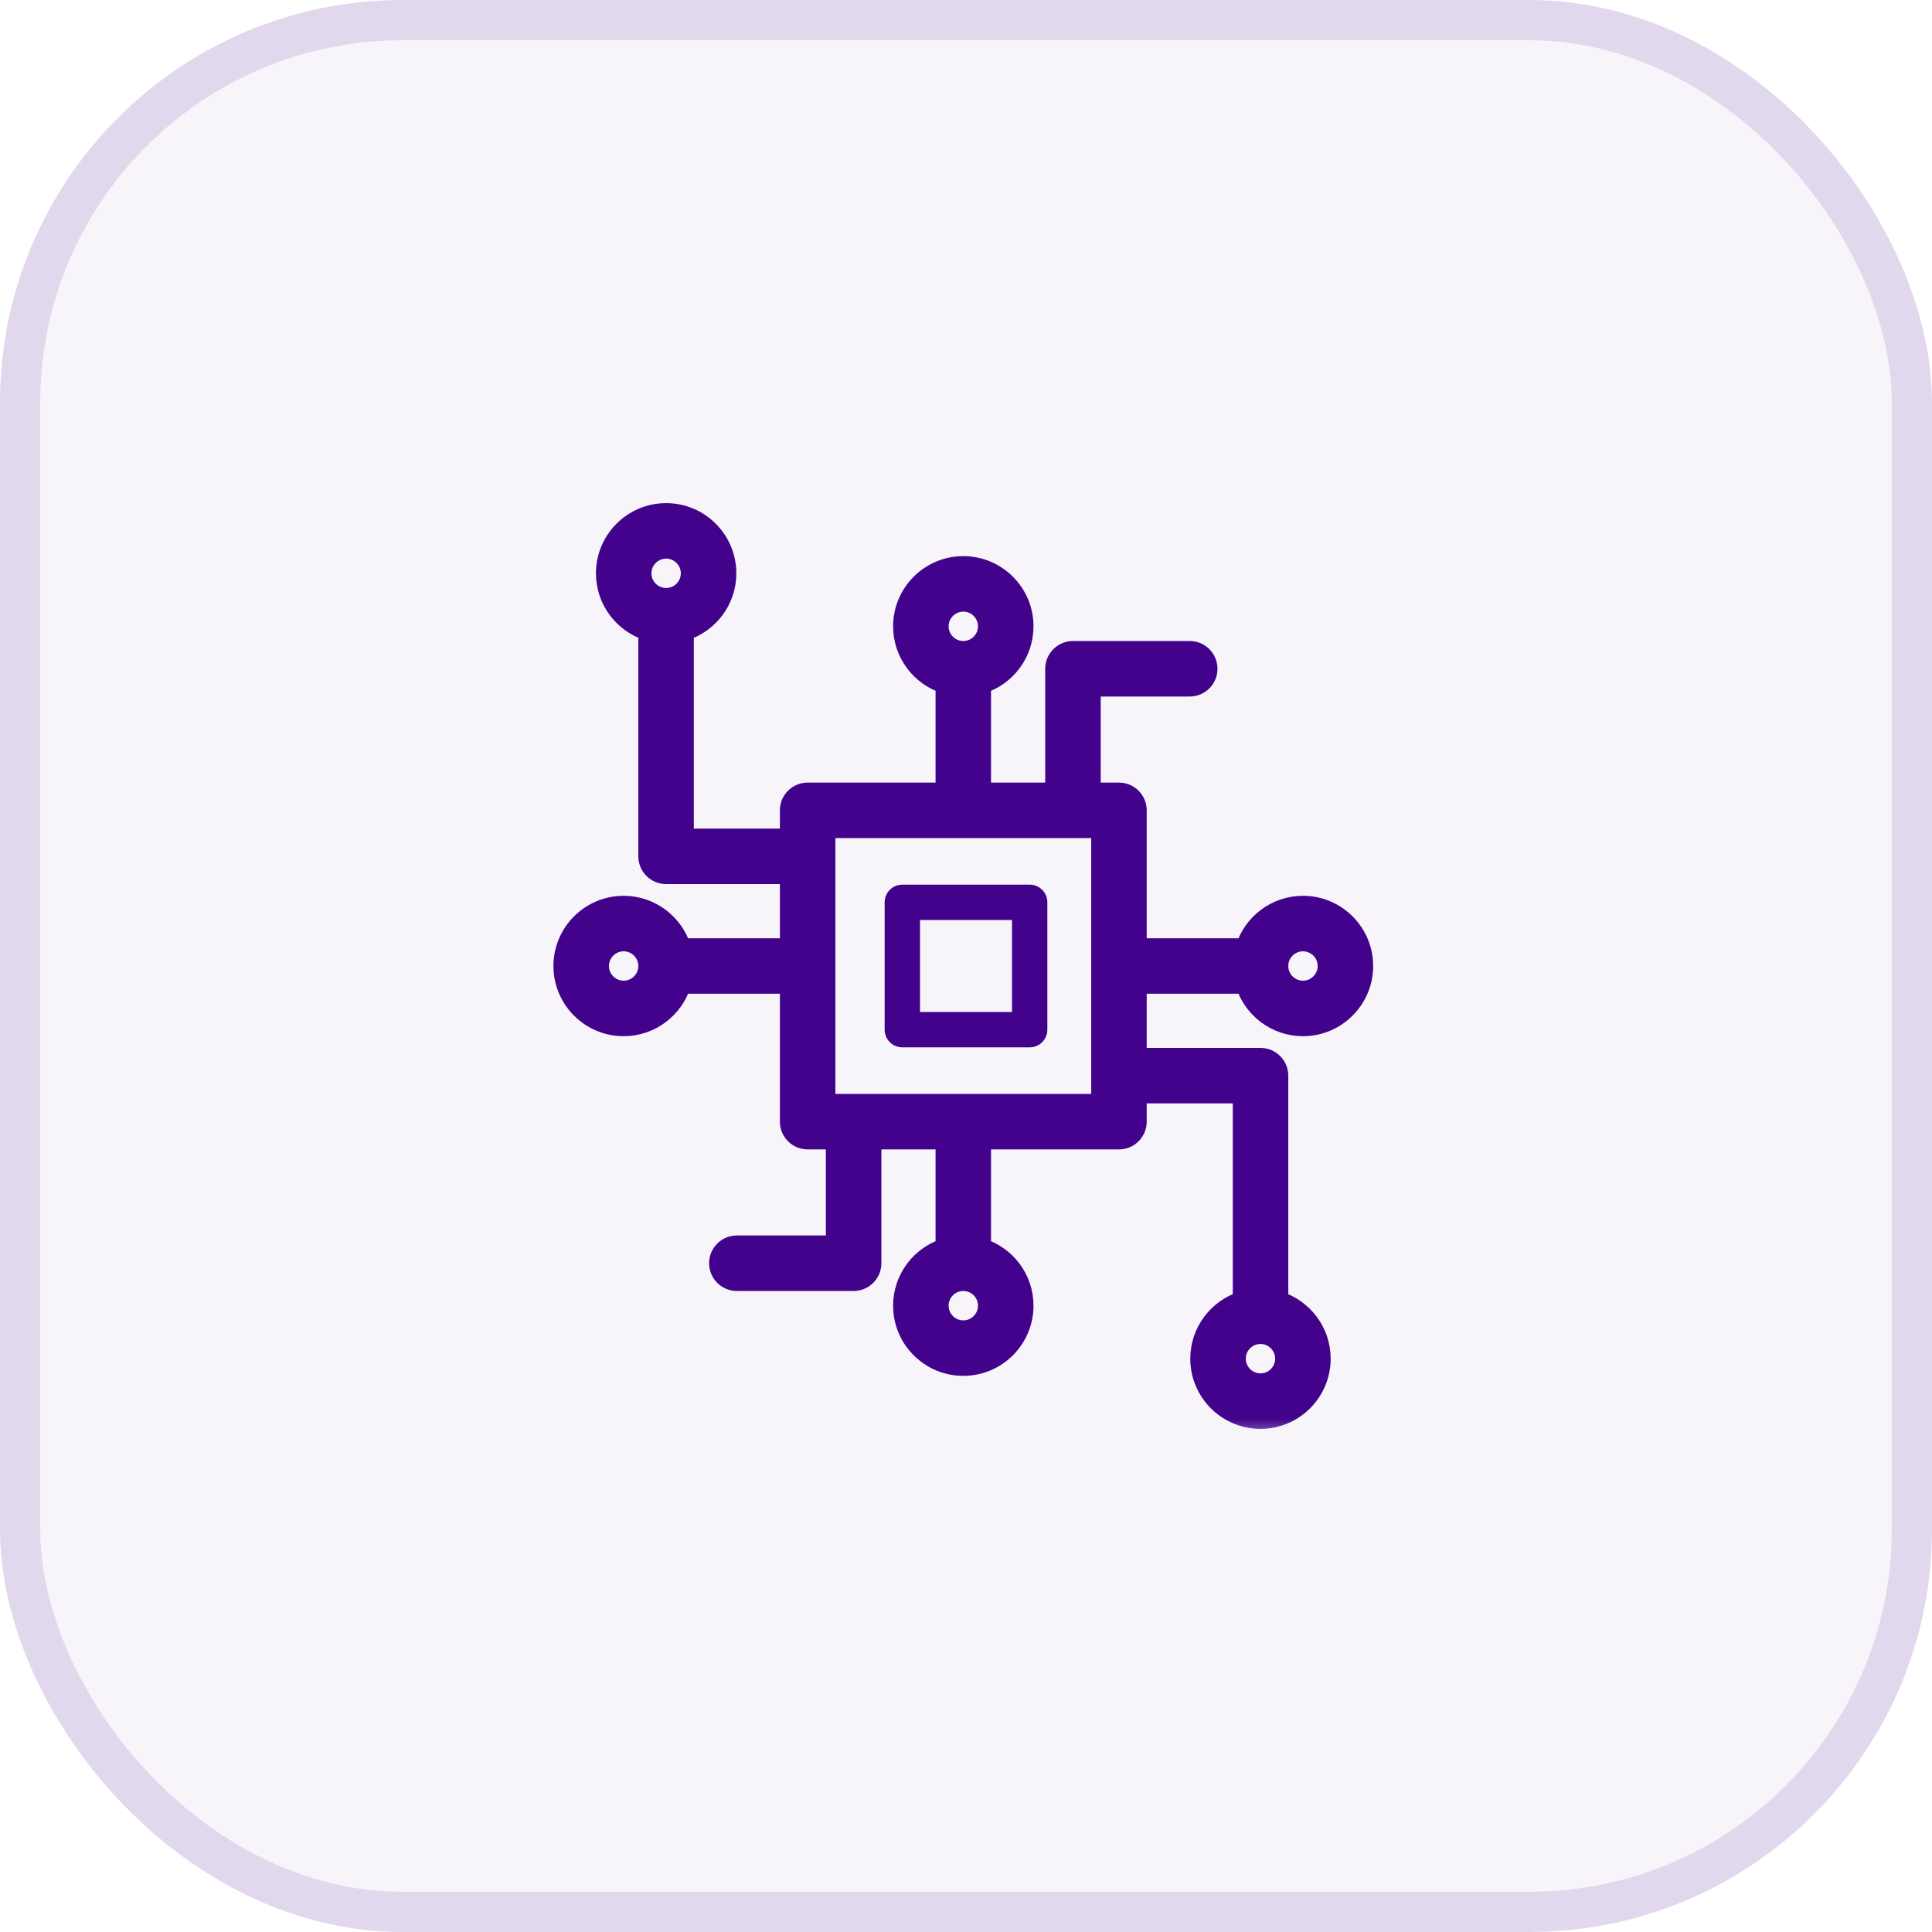
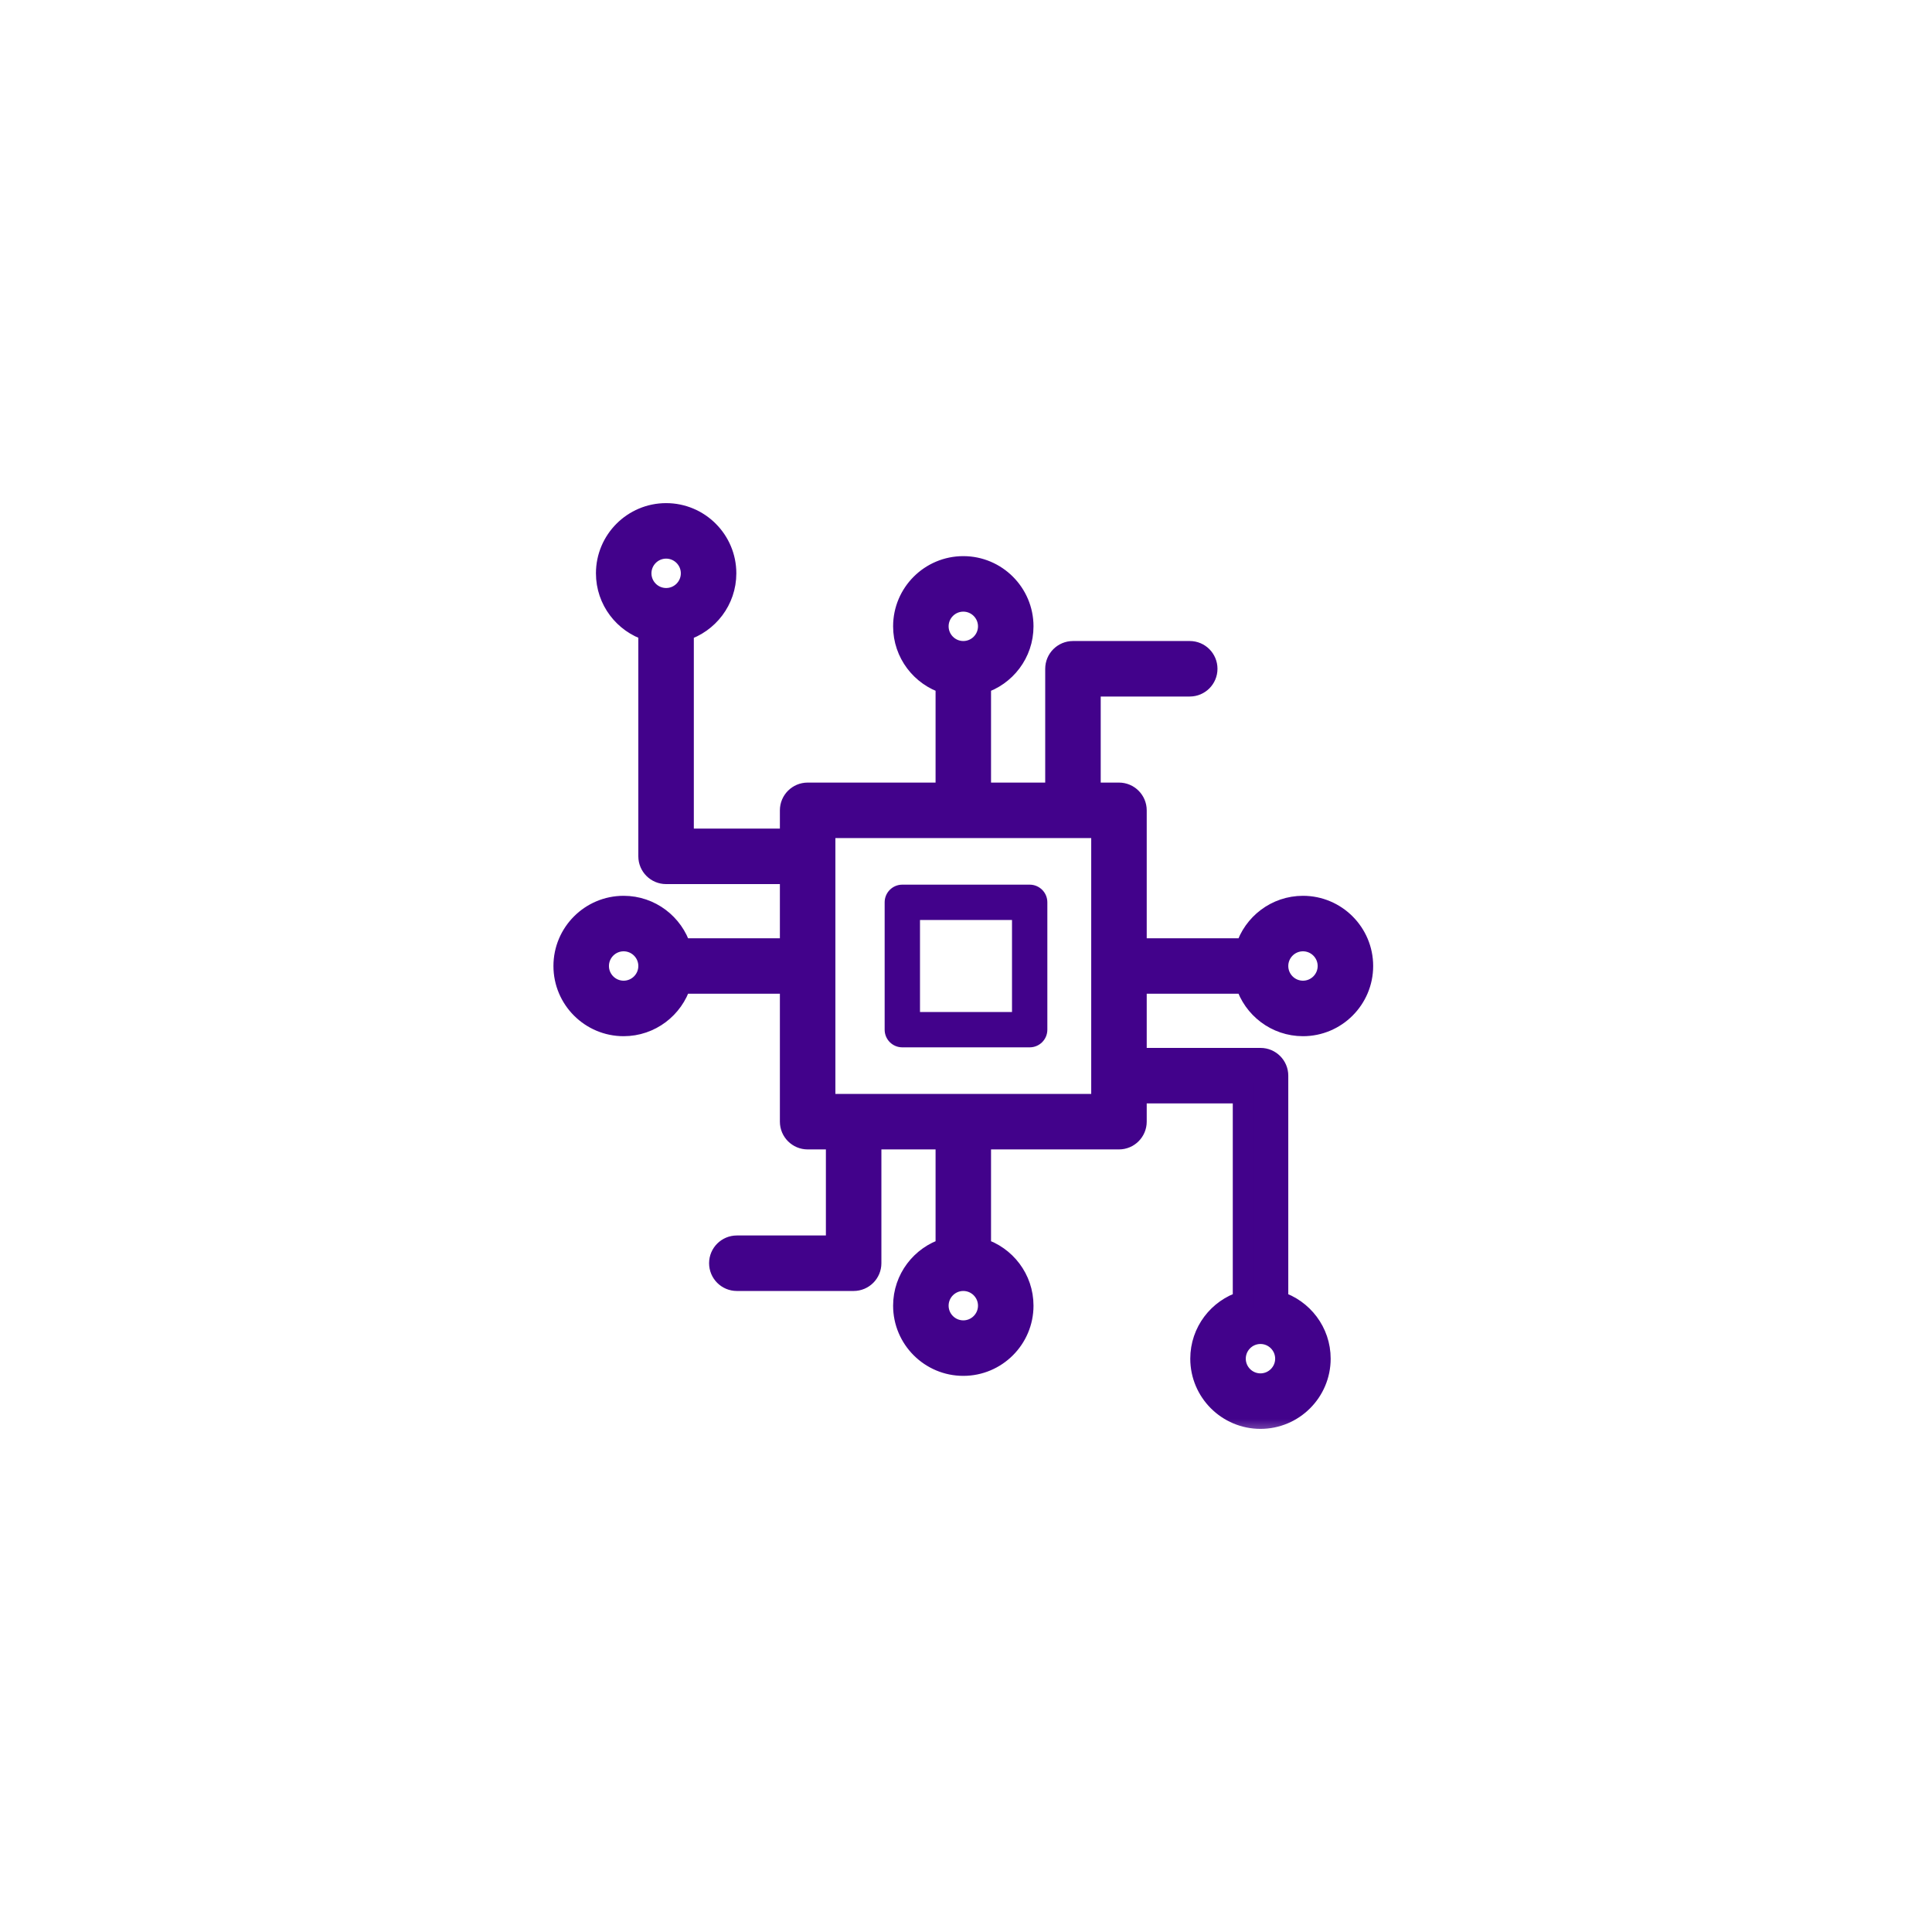
<svg xmlns="http://www.w3.org/2000/svg" width="48" height="48" viewBox="0 0 48 48" fill="none">
-   <rect width="48" height="48" rx="10" fill="#42028B" fill-opacity="0.04" />
-   <rect x="0.5" y="0.5" width="47" height="47" rx="9.5" stroke="#42028B" stroke-opacity="0.12" />
  <path d="M25.582 21.979H22.418C22.175 21.979 21.979 22.175 21.979 22.418V25.582C21.979 25.825 22.175 26.021 22.418 26.021H25.582C25.825 26.021 26.021 25.825 26.021 25.582V22.418C26.021 22.175 25.825 21.979 25.582 21.979ZM25.143 25.143H22.857V22.857H25.143V25.143Z" fill="#42028B" />
  <mask id="path-4-outside-1_861_4999" maskUnits="userSpaceOnUse" x="13" y="11.75" width="22" height="24" fill="black">
    <rect fill="white" x="13" y="11.75" width="22" height="24" />
    <path d="M30.944 24.439C31.132 25.049 31.701 25.494 32.372 25.494C33.196 25.494 33.866 24.824 33.866 24C33.866 23.176 33.196 22.506 32.372 22.506C31.701 22.506 31.132 22.951 30.944 23.561H28.24V20.133C28.24 19.89 28.043 19.693 27.8 19.693H27.097V17.055H29.559C29.802 17.055 29.998 16.858 29.998 16.616C29.998 16.373 29.802 16.176 29.559 16.176H26.658C26.415 16.176 26.218 16.373 26.218 16.616V19.693H24.372V16.989C24.983 16.801 25.427 16.232 25.427 15.561C25.427 14.737 24.757 14.067 23.933 14.067C23.109 14.067 22.439 14.737 22.439 15.561C22.439 16.232 22.884 16.801 23.494 16.989V19.693H20.066C19.823 19.693 19.626 19.89 19.626 20.133V20.836H16.988V15.673C17.599 15.485 18.044 14.916 18.044 14.244C18.044 13.42 17.374 12.75 16.55 12.75C15.726 12.75 15.056 13.42 15.056 14.244C15.056 14.915 15.5 15.483 16.109 15.672V21.275C16.109 21.518 16.306 21.715 16.549 21.715H19.626V23.561H16.922C16.734 22.951 16.165 22.506 15.494 22.506C14.67 22.506 14 23.176 14 24C14 24.824 14.67 25.494 15.494 25.494C16.165 25.494 16.734 25.049 16.922 24.439H19.626V27.867C19.626 28.11 19.823 28.307 20.066 28.307H20.769V30.945H18.307C18.064 30.945 17.867 31.142 17.867 31.384C17.867 31.627 18.064 31.824 18.307 31.824H21.208C21.451 31.824 21.648 31.627 21.648 31.384V28.307H23.494V31.011C22.884 31.199 22.439 31.768 22.439 32.439C22.439 33.263 23.109 33.933 23.933 33.933C24.757 33.933 25.427 33.263 25.427 32.439C25.427 31.768 24.983 31.199 24.372 31.011V28.307H27.8C28.043 28.307 28.24 28.11 28.24 27.867V27.164H30.878V32.327C30.267 32.515 29.822 33.084 29.822 33.756C29.822 34.58 30.492 35.25 31.316 35.25C32.14 35.25 32.81 34.58 32.81 33.756C32.81 33.085 32.366 32.517 31.757 32.328V26.725C31.757 26.482 31.56 26.285 31.317 26.285H28.24V24.439H30.944ZM32.372 23.385C32.711 23.385 32.987 23.661 32.987 24C32.987 24.339 32.711 24.615 32.372 24.615C32.033 24.615 31.757 24.339 31.757 24C31.757 23.661 32.033 23.385 32.372 23.385ZM16.55 14.859C16.211 14.859 15.935 14.583 15.935 14.244C15.935 13.905 16.211 13.629 16.55 13.629C16.889 13.629 17.165 13.905 17.165 14.244C17.165 14.583 16.889 14.859 16.55 14.859ZM15.494 24.615C15.155 24.615 14.879 24.339 14.879 24C14.879 23.661 15.155 23.385 15.494 23.385C15.833 23.385 16.109 23.661 16.109 24C16.109 24.339 15.833 24.615 15.494 24.615ZM23.318 15.561C23.318 15.222 23.594 14.946 23.933 14.946C24.272 14.946 24.548 15.222 24.548 15.561C24.548 15.9 24.272 16.176 23.933 16.176C23.594 16.176 23.318 15.9 23.318 15.561ZM24.548 32.439C24.548 32.778 24.272 33.054 23.933 33.054C23.594 33.054 23.318 32.778 23.318 32.439C23.318 32.1 23.594 31.824 23.933 31.824C24.272 31.824 24.548 32.1 24.548 32.439ZM27.361 27.428H20.505V20.572H27.361V27.428ZM31.316 33.141C31.655 33.141 31.931 33.417 31.931 33.756C31.931 34.095 31.655 34.371 31.316 34.371C30.977 34.371 30.701 34.095 30.701 33.756C30.701 33.417 30.977 33.141 31.316 33.141Z" />
  </mask>
  <path d="M30.944 24.439C31.132 25.049 31.701 25.494 32.372 25.494C33.196 25.494 33.866 24.824 33.866 24C33.866 23.176 33.196 22.506 32.372 22.506C31.701 22.506 31.132 22.951 30.944 23.561H28.24V20.133C28.24 19.89 28.043 19.693 27.8 19.693H27.097V17.055H29.559C29.802 17.055 29.998 16.858 29.998 16.616C29.998 16.373 29.802 16.176 29.559 16.176H26.658C26.415 16.176 26.218 16.373 26.218 16.616V19.693H24.372V16.989C24.983 16.801 25.427 16.232 25.427 15.561C25.427 14.737 24.757 14.067 23.933 14.067C23.109 14.067 22.439 14.737 22.439 15.561C22.439 16.232 22.884 16.801 23.494 16.989V19.693H20.066C19.823 19.693 19.626 19.89 19.626 20.133V20.836H16.988V15.673C17.599 15.485 18.044 14.916 18.044 14.244C18.044 13.42 17.374 12.75 16.55 12.75C15.726 12.75 15.056 13.42 15.056 14.244C15.056 14.915 15.5 15.483 16.109 15.672V21.275C16.109 21.518 16.306 21.715 16.549 21.715H19.626V23.561H16.922C16.734 22.951 16.165 22.506 15.494 22.506C14.67 22.506 14 23.176 14 24C14 24.824 14.67 25.494 15.494 25.494C16.165 25.494 16.734 25.049 16.922 24.439H19.626V27.867C19.626 28.11 19.823 28.307 20.066 28.307H20.769V30.945H18.307C18.064 30.945 17.867 31.142 17.867 31.384C17.867 31.627 18.064 31.824 18.307 31.824H21.208C21.451 31.824 21.648 31.627 21.648 31.384V28.307H23.494V31.011C22.884 31.199 22.439 31.768 22.439 32.439C22.439 33.263 23.109 33.933 23.933 33.933C24.757 33.933 25.427 33.263 25.427 32.439C25.427 31.768 24.983 31.199 24.372 31.011V28.307H27.8C28.043 28.307 28.24 28.11 28.24 27.867V27.164H30.878V32.327C30.267 32.515 29.822 33.084 29.822 33.756C29.822 34.58 30.492 35.25 31.316 35.25C32.14 35.25 32.81 34.58 32.81 33.756C32.81 33.085 32.366 32.517 31.757 32.328V26.725C31.757 26.482 31.56 26.285 31.317 26.285H28.24V24.439H30.944ZM32.372 23.385C32.711 23.385 32.987 23.661 32.987 24C32.987 24.339 32.711 24.615 32.372 24.615C32.033 24.615 31.757 24.339 31.757 24C31.757 23.661 32.033 23.385 32.372 23.385ZM16.55 14.859C16.211 14.859 15.935 14.583 15.935 14.244C15.935 13.905 16.211 13.629 16.55 13.629C16.889 13.629 17.165 13.905 17.165 14.244C17.165 14.583 16.889 14.859 16.55 14.859ZM15.494 24.615C15.155 24.615 14.879 24.339 14.879 24C14.879 23.661 15.155 23.385 15.494 23.385C15.833 23.385 16.109 23.661 16.109 24C16.109 24.339 15.833 24.615 15.494 24.615ZM23.318 15.561C23.318 15.222 23.594 14.946 23.933 14.946C24.272 14.946 24.548 15.222 24.548 15.561C24.548 15.9 24.272 16.176 23.933 16.176C23.594 16.176 23.318 15.9 23.318 15.561ZM24.548 32.439C24.548 32.778 24.272 33.054 23.933 33.054C23.594 33.054 23.318 32.778 23.318 32.439C23.318 32.1 23.594 31.824 23.933 31.824C24.272 31.824 24.548 32.1 24.548 32.439ZM27.361 27.428H20.505V20.572H27.361V27.428ZM31.316 33.141C31.655 33.141 31.931 33.417 31.931 33.756C31.931 34.095 31.655 34.371 31.316 34.371C30.977 34.371 30.701 34.095 30.701 33.756C30.701 33.417 30.977 33.141 31.316 33.141Z" fill="#42028B" />
  <path d="M30.944 24.439C31.132 25.049 31.701 25.494 32.372 25.494C33.196 25.494 33.866 24.824 33.866 24C33.866 23.176 33.196 22.506 32.372 22.506C31.701 22.506 31.132 22.951 30.944 23.561H28.24V20.133C28.24 19.89 28.043 19.693 27.8 19.693H27.097V17.055H29.559C29.802 17.055 29.998 16.858 29.998 16.616C29.998 16.373 29.802 16.176 29.559 16.176H26.658C26.415 16.176 26.218 16.373 26.218 16.616V19.693H24.372V16.989C24.983 16.801 25.427 16.232 25.427 15.561C25.427 14.737 24.757 14.067 23.933 14.067C23.109 14.067 22.439 14.737 22.439 15.561C22.439 16.232 22.884 16.801 23.494 16.989V19.693H20.066C19.823 19.693 19.626 19.89 19.626 20.133V20.836H16.988V15.673C17.599 15.485 18.044 14.916 18.044 14.244C18.044 13.42 17.374 12.75 16.55 12.75C15.726 12.75 15.056 13.42 15.056 14.244C15.056 14.915 15.5 15.483 16.109 15.672V21.275C16.109 21.518 16.306 21.715 16.549 21.715H19.626V23.561H16.922C16.734 22.951 16.165 22.506 15.494 22.506C14.67 22.506 14 23.176 14 24C14 24.824 14.67 25.494 15.494 25.494C16.165 25.494 16.734 25.049 16.922 24.439H19.626V27.867C19.626 28.11 19.823 28.307 20.066 28.307H20.769V30.945H18.307C18.064 30.945 17.867 31.142 17.867 31.384C17.867 31.627 18.064 31.824 18.307 31.824H21.208C21.451 31.824 21.648 31.627 21.648 31.384V28.307H23.494V31.011C22.884 31.199 22.439 31.768 22.439 32.439C22.439 33.263 23.109 33.933 23.933 33.933C24.757 33.933 25.427 33.263 25.427 32.439C25.427 31.768 24.983 31.199 24.372 31.011V28.307H27.8C28.043 28.307 28.24 28.11 28.24 27.867V27.164H30.878V32.327C30.267 32.515 29.822 33.084 29.822 33.756C29.822 34.58 30.492 35.25 31.316 35.25C32.14 35.25 32.81 34.58 32.81 33.756C32.81 33.085 32.366 32.517 31.757 32.328V26.725C31.757 26.482 31.56 26.285 31.317 26.285H28.24V24.439H30.944ZM32.372 23.385C32.711 23.385 32.987 23.661 32.987 24C32.987 24.339 32.711 24.615 32.372 24.615C32.033 24.615 31.757 24.339 31.757 24C31.757 23.661 32.033 23.385 32.372 23.385ZM16.55 14.859C16.211 14.859 15.935 14.583 15.935 14.244C15.935 13.905 16.211 13.629 16.55 13.629C16.889 13.629 17.165 13.905 17.165 14.244C17.165 14.583 16.889 14.859 16.55 14.859ZM15.494 24.615C15.155 24.615 14.879 24.339 14.879 24C14.879 23.661 15.155 23.385 15.494 23.385C15.833 23.385 16.109 23.661 16.109 24C16.109 24.339 15.833 24.615 15.494 24.615ZM23.318 15.561C23.318 15.222 23.594 14.946 23.933 14.946C24.272 14.946 24.548 15.222 24.548 15.561C24.548 15.9 24.272 16.176 23.933 16.176C23.594 16.176 23.318 15.9 23.318 15.561ZM24.548 32.439C24.548 32.778 24.272 33.054 23.933 33.054C23.594 33.054 23.318 32.778 23.318 32.439C23.318 32.1 23.594 31.824 23.933 31.824C24.272 31.824 24.548 32.1 24.548 32.439ZM27.361 27.428H20.505V20.572H27.361V27.428ZM31.316 33.141C31.655 33.141 31.931 33.417 31.931 33.756C31.931 34.095 31.655 34.371 31.316 34.371C30.977 34.371 30.701 34.095 30.701 33.756C30.701 33.417 30.977 33.141 31.316 33.141Z" stroke="#42028B" stroke-width="0.5" mask="url(#path-4-outside-1_861_4999)" />
</svg>